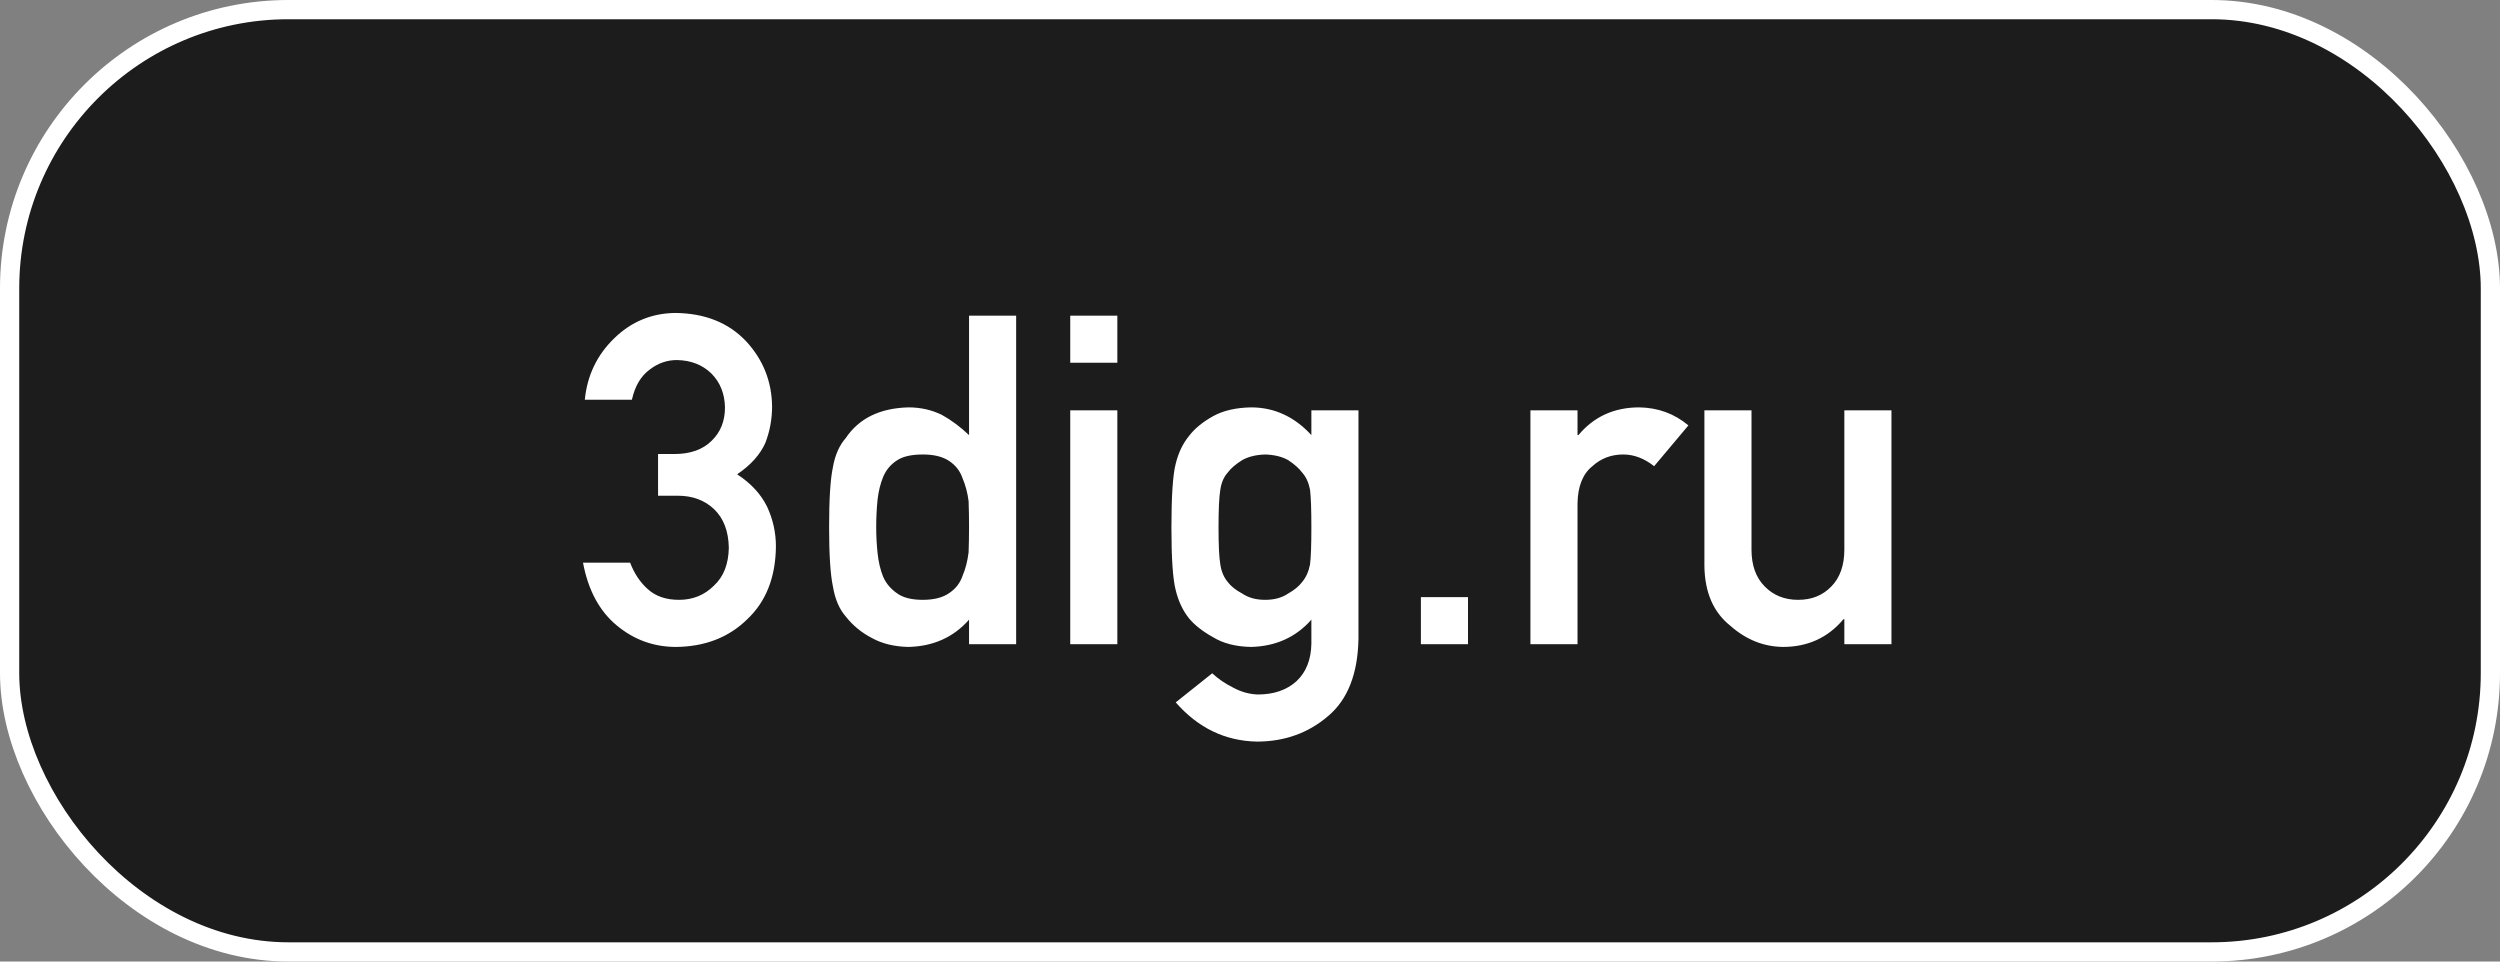
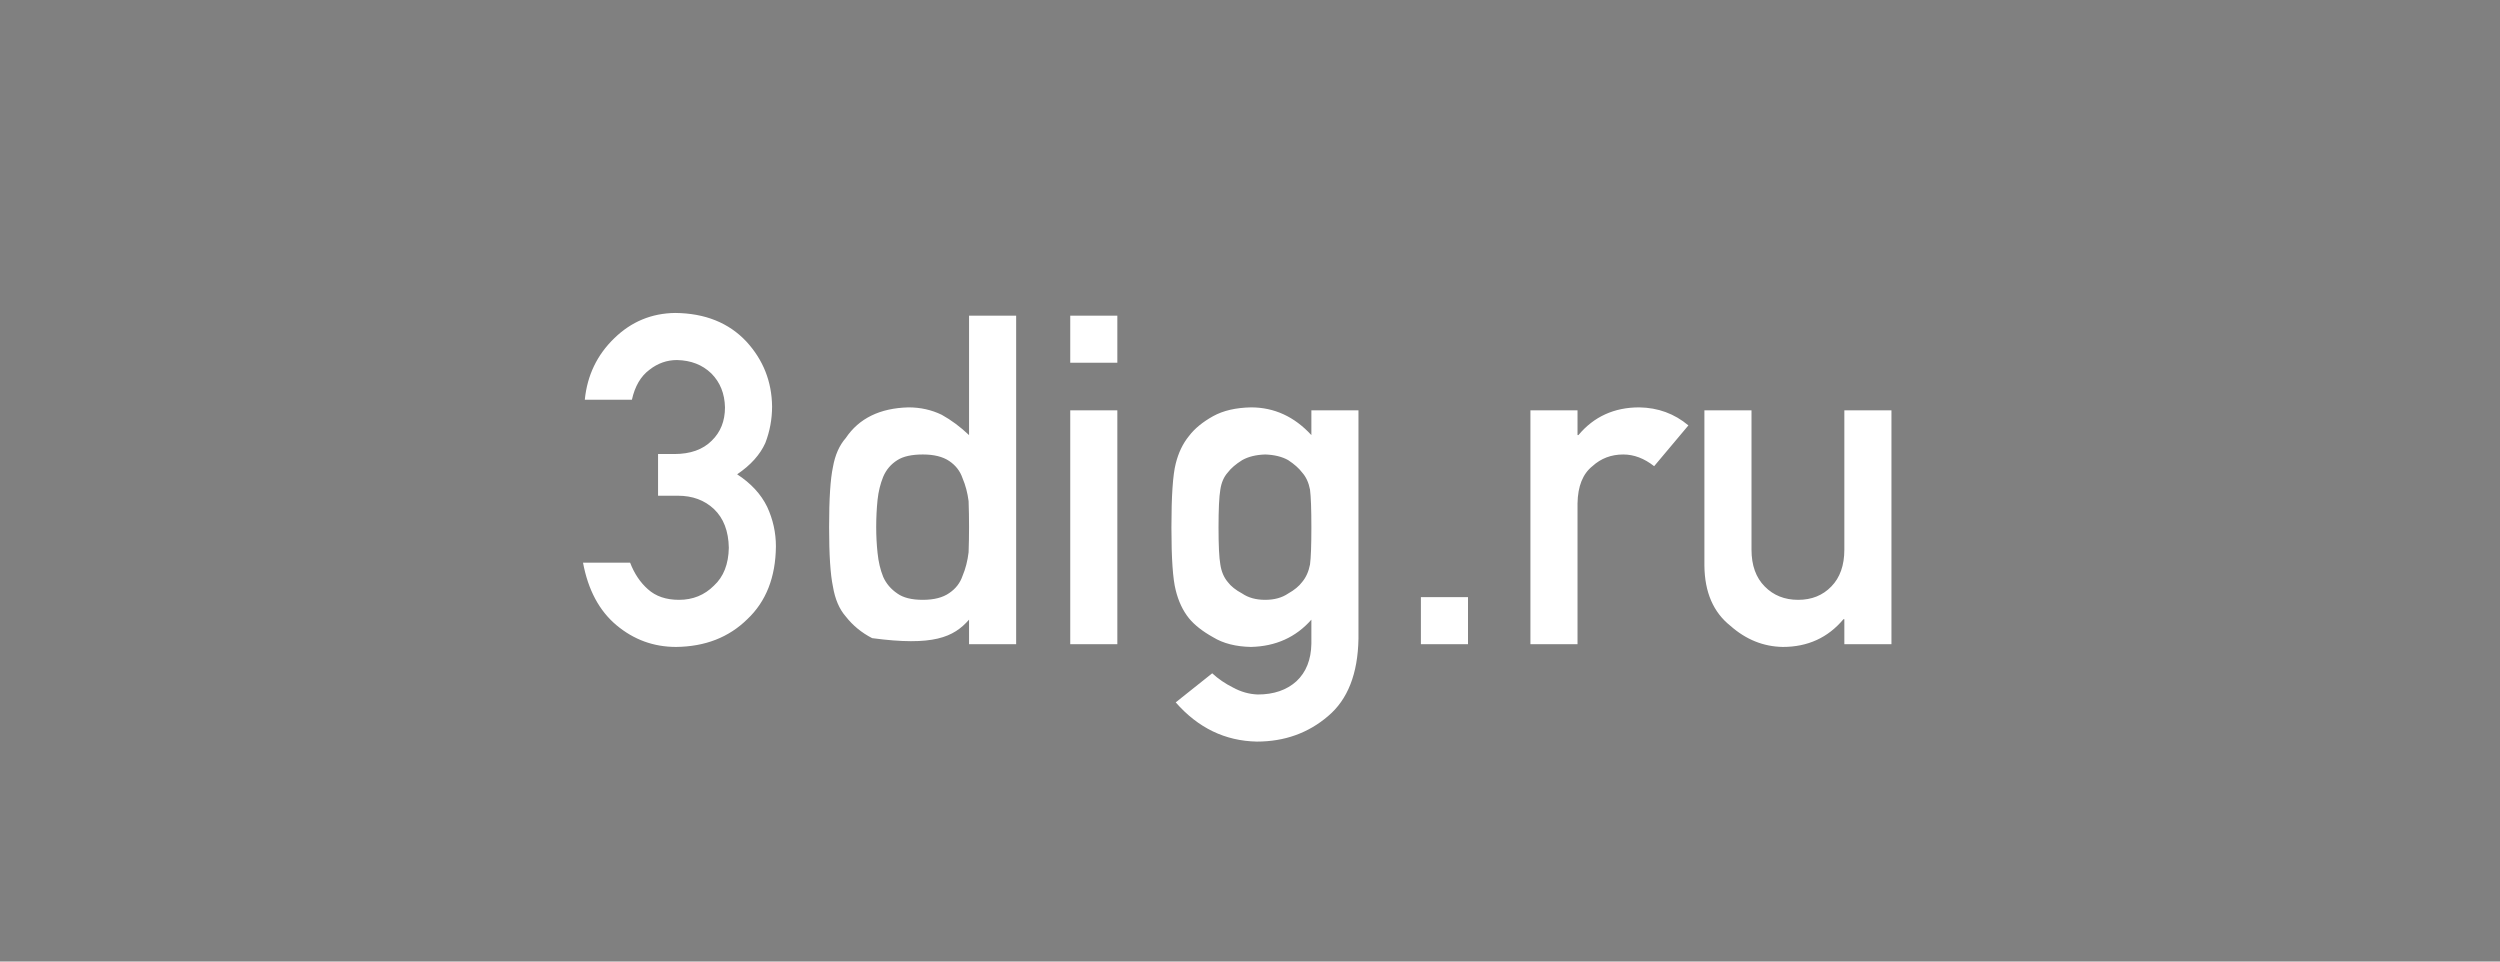
<svg xmlns="http://www.w3.org/2000/svg" width="260" height="100" viewBox="0 0 260 100" fill="none">
  <rect x="0" y="0" width="260" height="100" fill="#808080" stroke="none" />
-   <rect x="1" y="1" width="258" height="98" rx="29" fill="#1C1C1C" stroke="white" stroke-width="2" />
-   <path d="M68.438 51.555H70.5C72.016 51.555 73.266 52.016 74.25 52.938C75.25 53.891 75.766 55.234 75.797 56.969C75.766 58.672 75.25 59.984 74.25 60.906C73.266 61.891 72.055 62.383 70.617 62.383C69.273 62.383 68.195 62.016 67.383 61.281C66.586 60.578 65.969 59.656 65.531 58.516H60.633C61.164 61.359 62.328 63.531 64.125 65.031C65.922 66.531 67.984 67.281 70.312 67.281C73.328 67.25 75.797 66.289 77.719 64.398C79.672 62.555 80.664 60.031 80.695 56.828C80.695 55.391 80.391 54.016 79.781 52.703C79.141 51.391 78.102 50.266 76.664 49.328C78.07 48.375 79.047 47.289 79.594 46.07C80.062 44.852 80.297 43.586 80.297 42.273C80.266 39.68 79.375 37.43 77.625 35.523C75.797 33.57 73.328 32.578 70.219 32.547C67.766 32.578 65.656 33.453 63.891 35.172C62.094 36.906 61.07 39.039 60.82 41.57H65.719C66.031 40.164 66.641 39.125 67.547 38.453C68.406 37.781 69.359 37.445 70.406 37.445C71.859 37.477 73.047 37.938 73.969 38.828C74.891 39.75 75.367 40.93 75.398 42.367C75.398 43.789 74.938 44.945 74.016 45.836C73.094 46.758 71.797 47.219 70.125 47.219H68.438V51.555ZM100.781 64.445V67H105.68V32.828H100.781V45.25C99.875 44.391 98.93 43.688 97.945 43.141C96.883 42.625 95.727 42.367 94.477 42.367C91.508 42.445 89.336 43.508 87.961 45.555C87.289 46.32 86.844 47.328 86.625 48.578C86.359 49.812 86.227 51.891 86.227 54.812C86.227 57.688 86.359 59.75 86.625 61C86.844 62.312 87.289 63.352 87.961 64.117C88.695 65.055 89.609 65.805 90.703 66.367C91.75 66.945 93.008 67.25 94.477 67.281C97.07 67.219 99.172 66.273 100.781 64.445ZM95.977 47.266C97.133 47.266 98.047 47.492 98.719 47.945C99.391 48.398 99.852 48.992 100.102 49.727C100.414 50.461 100.625 51.258 100.734 52.117C100.766 52.977 100.781 53.875 100.781 54.812C100.781 55.672 100.766 56.547 100.734 57.438C100.625 58.344 100.414 59.164 100.102 59.898C99.852 60.633 99.391 61.227 98.719 61.68C98.047 62.148 97.133 62.383 95.977 62.383C94.82 62.383 93.938 62.164 93.328 61.727C92.656 61.273 92.164 60.695 91.852 59.992C91.555 59.258 91.359 58.43 91.266 57.508C91.172 56.633 91.125 55.734 91.125 54.812C91.125 53.844 91.172 52.898 91.266 51.977C91.359 51.117 91.555 50.32 91.852 49.586C92.164 48.852 92.656 48.273 93.328 47.852C93.938 47.461 94.82 47.266 95.977 47.266ZM111.305 67H116.203V42.672H111.305V67ZM111.305 37.727H116.203V32.828H111.305V37.727ZM136.383 64.445V66.953C136.352 68.609 135.836 69.906 134.836 70.844C133.82 71.766 132.477 72.227 130.805 72.227C129.914 72.195 129.055 71.953 128.227 71.5C127.414 71.094 126.695 70.602 126.07 70.023L122.273 73.047C124.602 75.703 127.414 77.062 130.711 77.125C133.586 77.125 136.055 76.242 138.117 74.477C140.164 72.758 141.219 70.07 141.281 66.414V42.672H136.383V45.25C134.617 43.328 132.523 42.367 130.102 42.367C128.523 42.398 127.211 42.703 126.164 43.281C125.07 43.891 124.234 44.578 123.656 45.344C123.016 46.125 122.555 47.086 122.273 48.227C121.977 49.383 121.828 51.594 121.828 54.859C121.828 58.062 121.977 60.234 122.273 61.375C122.555 62.531 123.016 63.508 123.656 64.305C124.234 65.008 125.07 65.664 126.164 66.273C127.211 66.914 128.523 67.25 130.102 67.281C132.68 67.219 134.773 66.273 136.383 64.445ZM126.727 54.859C126.727 52.969 126.789 51.656 126.914 50.922C127.023 50.188 127.281 49.594 127.688 49.141C128.016 48.703 128.516 48.273 129.188 47.852C129.828 47.492 130.625 47.297 131.578 47.266C132.531 47.297 133.328 47.492 133.969 47.852C134.609 48.273 135.094 48.703 135.422 49.141C135.828 49.594 136.102 50.188 136.242 50.922C136.336 51.656 136.383 52.969 136.383 54.859C136.383 56.719 136.336 58 136.242 58.703C136.102 59.438 135.828 60.047 135.422 60.531C135.094 60.969 134.609 61.367 133.969 61.727C133.328 62.164 132.531 62.383 131.578 62.383C130.625 62.383 129.828 62.164 129.188 61.727C128.516 61.367 128.016 60.969 127.688 60.531C127.281 60.047 127.023 59.438 126.914 58.703C126.789 58 126.727 56.719 126.727 54.859ZM147.773 67H152.672V62.102H147.773V67ZM159.164 67H164.062V52.352C164.094 50.57 164.609 49.281 165.609 48.484C166.5 47.672 167.57 47.266 168.82 47.266C169.93 47.266 171 47.672 172.031 48.484L175.594 44.242C174.141 43.023 172.438 42.398 170.484 42.367C167.875 42.367 165.766 43.328 164.156 45.25H164.062V42.672H159.164V67ZM177.258 58.844C177.289 61.594 178.188 63.672 179.953 65.078C181.578 66.516 183.398 67.25 185.414 67.281C188.008 67.281 190.109 66.32 191.719 64.398H191.812V67H196.711V42.672H191.812V57.156C191.812 58.797 191.359 60.078 190.453 61C189.562 61.922 188.414 62.383 187.008 62.383C185.602 62.383 184.445 61.922 183.539 61C182.617 60.078 182.156 58.797 182.156 57.156V42.672H177.258V58.844Z" fill="white" />
+   <path d="M68.438 51.555H70.5C72.016 51.555 73.266 52.016 74.25 52.938C75.25 53.891 75.766 55.234 75.797 56.969C75.766 58.672 75.25 59.984 74.25 60.906C73.266 61.891 72.055 62.383 70.617 62.383C69.273 62.383 68.195 62.016 67.383 61.281C66.586 60.578 65.969 59.656 65.531 58.516H60.633C61.164 61.359 62.328 63.531 64.125 65.031C65.922 66.531 67.984 67.281 70.312 67.281C73.328 67.25 75.797 66.289 77.719 64.398C79.672 62.555 80.664 60.031 80.695 56.828C80.695 55.391 80.391 54.016 79.781 52.703C79.141 51.391 78.102 50.266 76.664 49.328C78.07 48.375 79.047 47.289 79.594 46.07C80.062 44.852 80.297 43.586 80.297 42.273C80.266 39.68 79.375 37.43 77.625 35.523C75.797 33.57 73.328 32.578 70.219 32.547C67.766 32.578 65.656 33.453 63.891 35.172C62.094 36.906 61.07 39.039 60.82 41.57H65.719C66.031 40.164 66.641 39.125 67.547 38.453C68.406 37.781 69.359 37.445 70.406 37.445C71.859 37.477 73.047 37.938 73.969 38.828C74.891 39.75 75.367 40.93 75.398 42.367C75.398 43.789 74.938 44.945 74.016 45.836C73.094 46.758 71.797 47.219 70.125 47.219H68.438V51.555ZM100.781 64.445V67H105.68V32.828H100.781V45.25C99.875 44.391 98.93 43.688 97.945 43.141C96.883 42.625 95.727 42.367 94.477 42.367C91.508 42.445 89.336 43.508 87.961 45.555C87.289 46.32 86.844 47.328 86.625 48.578C86.359 49.812 86.227 51.891 86.227 54.812C86.227 57.688 86.359 59.75 86.625 61C86.844 62.312 87.289 63.352 87.961 64.117C88.695 65.055 89.609 65.805 90.703 66.367C97.07 67.219 99.172 66.273 100.781 64.445ZM95.977 47.266C97.133 47.266 98.047 47.492 98.719 47.945C99.391 48.398 99.852 48.992 100.102 49.727C100.414 50.461 100.625 51.258 100.734 52.117C100.766 52.977 100.781 53.875 100.781 54.812C100.781 55.672 100.766 56.547 100.734 57.438C100.625 58.344 100.414 59.164 100.102 59.898C99.852 60.633 99.391 61.227 98.719 61.68C98.047 62.148 97.133 62.383 95.977 62.383C94.82 62.383 93.938 62.164 93.328 61.727C92.656 61.273 92.164 60.695 91.852 59.992C91.555 59.258 91.359 58.43 91.266 57.508C91.172 56.633 91.125 55.734 91.125 54.812C91.125 53.844 91.172 52.898 91.266 51.977C91.359 51.117 91.555 50.32 91.852 49.586C92.164 48.852 92.656 48.273 93.328 47.852C93.938 47.461 94.82 47.266 95.977 47.266ZM111.305 67H116.203V42.672H111.305V67ZM111.305 37.727H116.203V32.828H111.305V37.727ZM136.383 64.445V66.953C136.352 68.609 135.836 69.906 134.836 70.844C133.82 71.766 132.477 72.227 130.805 72.227C129.914 72.195 129.055 71.953 128.227 71.5C127.414 71.094 126.695 70.602 126.07 70.023L122.273 73.047C124.602 75.703 127.414 77.062 130.711 77.125C133.586 77.125 136.055 76.242 138.117 74.477C140.164 72.758 141.219 70.07 141.281 66.414V42.672H136.383V45.25C134.617 43.328 132.523 42.367 130.102 42.367C128.523 42.398 127.211 42.703 126.164 43.281C125.07 43.891 124.234 44.578 123.656 45.344C123.016 46.125 122.555 47.086 122.273 48.227C121.977 49.383 121.828 51.594 121.828 54.859C121.828 58.062 121.977 60.234 122.273 61.375C122.555 62.531 123.016 63.508 123.656 64.305C124.234 65.008 125.07 65.664 126.164 66.273C127.211 66.914 128.523 67.25 130.102 67.281C132.68 67.219 134.773 66.273 136.383 64.445ZM126.727 54.859C126.727 52.969 126.789 51.656 126.914 50.922C127.023 50.188 127.281 49.594 127.688 49.141C128.016 48.703 128.516 48.273 129.188 47.852C129.828 47.492 130.625 47.297 131.578 47.266C132.531 47.297 133.328 47.492 133.969 47.852C134.609 48.273 135.094 48.703 135.422 49.141C135.828 49.594 136.102 50.188 136.242 50.922C136.336 51.656 136.383 52.969 136.383 54.859C136.383 56.719 136.336 58 136.242 58.703C136.102 59.438 135.828 60.047 135.422 60.531C135.094 60.969 134.609 61.367 133.969 61.727C133.328 62.164 132.531 62.383 131.578 62.383C130.625 62.383 129.828 62.164 129.188 61.727C128.516 61.367 128.016 60.969 127.688 60.531C127.281 60.047 127.023 59.438 126.914 58.703C126.789 58 126.727 56.719 126.727 54.859ZM147.773 67H152.672V62.102H147.773V67ZM159.164 67H164.062V52.352C164.094 50.57 164.609 49.281 165.609 48.484C166.5 47.672 167.57 47.266 168.82 47.266C169.93 47.266 171 47.672 172.031 48.484L175.594 44.242C174.141 43.023 172.438 42.398 170.484 42.367C167.875 42.367 165.766 43.328 164.156 45.25H164.062V42.672H159.164V67ZM177.258 58.844C177.289 61.594 178.188 63.672 179.953 65.078C181.578 66.516 183.398 67.25 185.414 67.281C188.008 67.281 190.109 66.32 191.719 64.398H191.812V67H196.711V42.672H191.812V57.156C191.812 58.797 191.359 60.078 190.453 61C189.562 61.922 188.414 62.383 187.008 62.383C185.602 62.383 184.445 61.922 183.539 61C182.617 60.078 182.156 58.797 182.156 57.156V42.672H177.258V58.844Z" fill="white" />
</svg>